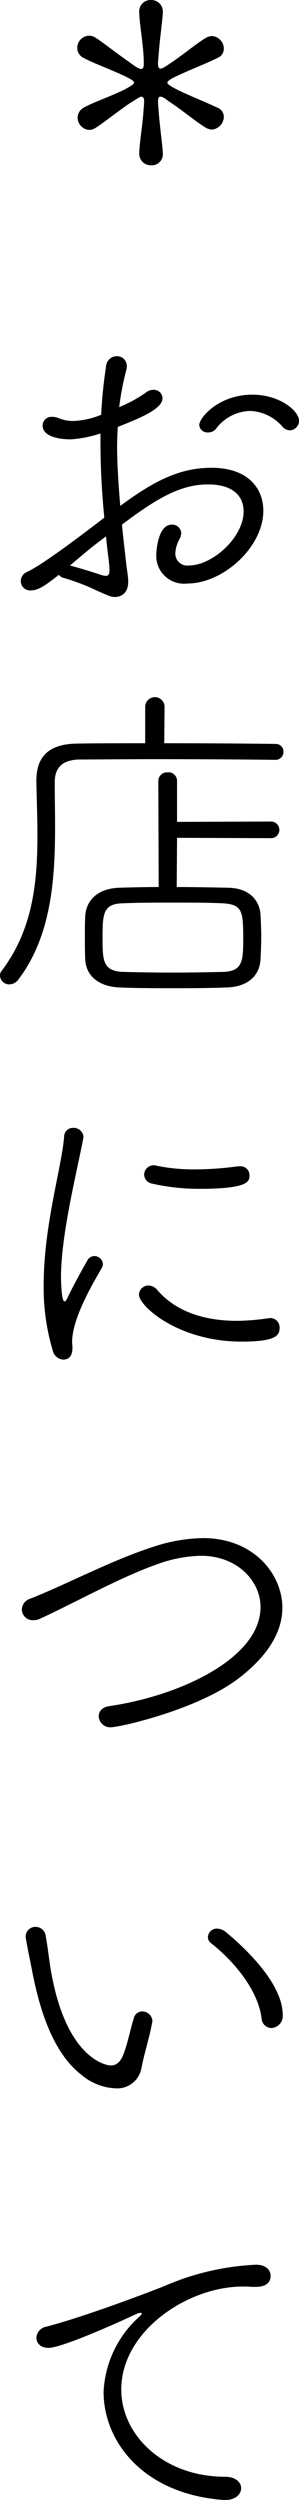
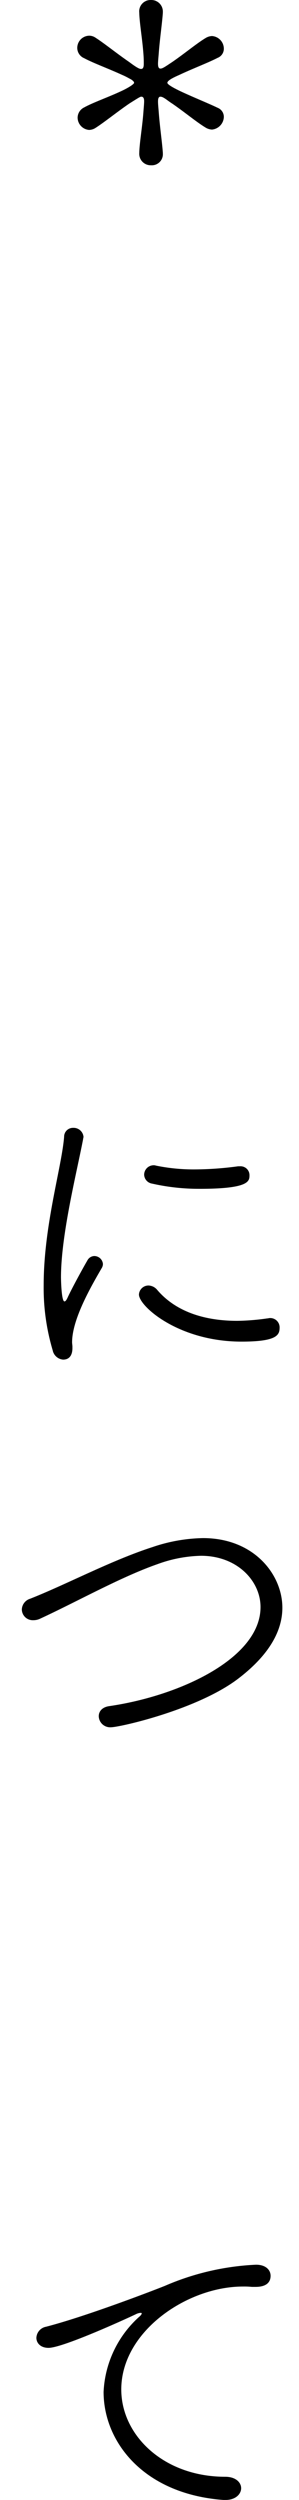
<svg xmlns="http://www.w3.org/2000/svg" viewBox="0 0 25.889 216.449">
  <title>me_shop</title>
  <g id="レイヤー_2" data-name="レイヤー 2">
    <g id="font">
      <path d="M8.279,11.069A1.058,1.058,0,0,1,7.71,11.25a1.081,1.081,0,0,1-.99-1.08.998.998,0,0,1,.57-.87c.75-.42,2.13-.9,3.27-1.44.511-.239,1.05-.569,1.05-.69,0-.09-.09-.18-.27-.3-.18-.09-.42-.24-.78-.391C9.39,5.94,8.07,5.46,7.29,5.04A.97.97,0,0,1,6.69,4.17,1.057,1.057,0,0,1,7.74,3.09a.972.972,0,0,1,.539.18c.75.48,1.86,1.381,2.91,2.101.6.45.87.6,1.02.6.18,0,.239-.149.239-.45,0-.21,0-.479-.029-.84-.09-1.26-.33-2.64-.36-3.51V1.11A.987.987,0,0,1,13.08,0,1,1,0,0,1,14.1,1.05V1.11c-.06.899-.27,2.31-.359,3.569-.031.36-.06.66-.06.84,0,.271.06.42.21.42.181,0,.39-.149,1.021-.569,1.049-.72,2.129-1.62,2.879-2.07a1.145,1.145,0,0,1,.57-.18,1.104,1.104,0,0,1,1.02,1.08.847.847,0,0,1-.539.81c-.81.42-2.16.93-3.301,1.47-.479.21-1.049.48-1.049.69,0,.18.81.57,1.049.69,1.141.54,2.49,1.08,3.301,1.471a.847.847,0,0,1,.539.809,1.14,1.14,0,0,1-1.02,1.08,1.155,1.155,0,0,1-.57-.18c-.75-.45-1.83-1.35-2.879-2.07-.33-.21-.57-.42-.75-.51a.568.568,0,0,0-.271-.09c-.149,0-.21.149-.21.42,0,.21.029.48.06.87.09,1.26.299,2.67.359,3.569v.06A.956.956,0,0,1,13.08,14.31.992.992,0,0,1,12.06,13.23v-.06c.03-.87.271-2.25.36-3.51.029-.391.06-.691.06-.9,0-.27-.09-.39-.239-.39-.09,0-.15.029-1.051.6C10.14,9.69,9.029,10.59,8.279,11.069Z" />
-       <path d="M10.92,48.749c.061.54.18,1.141.18,1.62,0,1.32-1.05,1.32-1.14,1.32-.271,0-.36,0-1.74-.63a18.31,18.31,0,0,0-2.7-1.02.735.735,0,0,1-.42-.27c-1.08.84-1.74,1.35-2.43,1.35a.803.803,0,0,1-.869-.809.875.875,0,0,1,.51-.78c.39-.18,1.5-.69,6.719-4.71-.239-2.489-.33-4.559-.33-6.51V37.53a10.358,10.358,0,0,1-2.579.51c-.24,0-2.431,0-2.431-1.2A.759.759,0,0,1,4.5,36.09a1.524,1.524,0,0,1,.6.12,3.206,3.206,0,0,0,1.23.24,6.929,6.929,0,0,0,2.43-.54,40.207,40.207,0,0,1,.42-4.17.938.938,0,0,1,.93-.9.846.846,0,0,1,.871.84.982.982,0,0,1-.031.301,24.126,24.126,0,0,0-.629,3.27,12.072,12.072,0,0,0,2.31-1.26,1.001,1.001,0,0,1,.659-.24.745.745,0,0,1,.781.72c0,.931-1.891,1.71-3.871,2.49-.029.57-.06,1.14-.06,1.71,0,1.56.12,3.27.271,5.13,2.85-2.1,5.069-3.3,7.92-3.3,3.059,0,4.469,1.71,4.469,3.72,0,3.149-3.48,6.3-6.569,6.3a2.407,2.407,0,0,1-2.7-2.49c0-.149.09-2.609,1.35-2.609a.775.775,0,0,1,.811.75,1.222,1.222,0,0,1-.15.51,2.691,2.691,0,0,0-.359,1.2,1.035,1.035,0,0,0,1.17,1.079c2.04,0,4.74-2.43,4.74-4.68,0-1.26-.84-2.34-3.09-2.34-2.4,0-4.5,1.26-7.44,3.48C10.65,46.47,10.8,47.579,10.92,48.749Zm-4.769.24c.6.15,1.859.54,2.58.78a1.491,1.491,0,0,0,.449.09c.21,0,.301-.15.301-.54,0-.18-.031-.42-.061-.75-.09-.75-.18-1.439-.24-2.13-1.199.9-1.199.9-3.119,2.52ZM24.42,36.9a3.867,3.867,0,0,0-2.791-1.32A3.808,3.808,0,0,0,18.69,37.14a.85.85,0,0,1-.66.3.712.712,0,0,1-.779-.63c0-.659,1.709-2.64,4.59-2.64,2.43,0,4.049,1.44,4.049,2.25a.832.832,0,0,1-.81.84A.922.922,0,0,1,24.42,36.9Z" />
-       <path d="M12.57,61.2a.84.84,0,0,1,1.68,0l-.03,3.15c3.72,0,7.53.029,9.63.06a.659.659,0,0,1,.69.69.677.677,0,0,1-.69.689c-2.131-.03-6.48-.059-10.35-.059-2.73,0-5.25.029-6.63.029-1.44.03-2.13.69-2.13,1.95,0,1.23.029,2.55.029,3.87,0,4.56-.33,9.48-3.18,13.23a.984.984,0,0,1-.779.42A.797.797,0,0,1,0,84.48a.601.601,0,0,1,.12-.39c2.7-3.57,3.12-7.59,3.12-11.79,0-1.53-.06-3.06-.09-4.62v-.09c0-1.979.959-3.18,3.539-3.21,1.56-.029,3.66-.029,5.881-.029Zm2.76,11.34L15.3,76.8c1.44,0,2.909.03,4.44.06,1.95.03,2.761,1.2,2.819,2.37.031.6.06,1.23.06,1.86s-.029,1.29-.06,1.949c-.059,1.261-.899,2.4-2.969,2.46-1.74.061-3.24.061-4.68.061s-2.851,0-4.471-.061c-2.01-.059-3-1.109-3.06-2.43-.03-.689-.03-1.35-.03-1.98s0-1.23.03-1.77c.06-1.2.899-2.399,3-2.46,1.05-.029,2.19-.06,3.36-.06l-.031-9.18a.755.755,0,0,1,.81-.75.74.74,0,0,1,.811.75v3.54l8.1-.03a.721.721,0,1,1,0,1.44ZM8.88,81.149c0,1.98,0,2.94,1.8,3,1.26.03,2.73.06,4.23.06,1.529,0,3.06-.029,4.409-.06,1.62-.06,1.74-.84,1.74-2.76,0-2.46-.03-3.09-1.8-3.18-1.2-.061-2.73-.061-4.26-.061s-3.06,0-4.35.061C8.94,78.239,8.88,79.109,8.88,81.149Z" />
      <path d="M4.561,116.909a18.961,18.961,0,0,1-.78-5.64c0-5.16,1.56-10.199,1.77-12.84a.766.766,0,0,1,.78-.779.861.861,0,0,1,.9.779c0,.06-.031.12-.031.181-.569,2.97-1.92,8.31-1.92,11.999,0,.09.031,2.07.301,2.07.09,0,.18-.12.3-.391.39-.84,1.38-2.64,1.681-3.15a.7.7,0,0,1,.6-.39.753.753,0,0,1,.75.69.688.688,0,0,1-.09.33c-.961,1.65-2.58,4.47-2.58,6.45,0,.12.029.239.029.39v.12c0,.39-.119.99-.809.99A1.009,1.009,0,0,1,4.561,116.909Zm16.349-.75c-5.43,0-8.88-3.06-8.88-4.08a.828.828,0,0,1,.84-.779,1.027,1.027,0,0,1,.75.39c1.59,1.86,4.051,2.67,6.93,2.67a19.86,19.86,0,0,0,2.58-.21c.09,0,.15-.03.211-.03a.809.809,0,0,1,.869.84C24.209,115.619,23.909,116.159,20.909,116.159Zm-3.63-13.23a18.307,18.307,0,0,1-4.109-.45.81.81,0,0,1-.69-.779.826.826,0,0,1,.81-.811.583.583,0,0,1,.211.03,16.203,16.203,0,0,0,3.39.33,28.631,28.631,0,0,0,3.72-.27h.15a.773.773,0,0,1,.84.779C21.6,102.27,21.569,102.93,17.279,102.93Z" />
      <path d="M9.6,149.55a.989.989,0,0,1-1.05-.96c0-.391.271-.78.899-.87,6.18-.9,13.109-4.17,13.109-8.58,0-2.25-2.01-4.439-5.159-4.439a11.647,11.647,0,0,0-3.75.72c-3.18,1.11-6.96,3.24-10.14,4.71a1.361,1.361,0,0,1-.63.149.948.948,0,0,1-.989-.93,1.012,1.012,0,0,1,.72-.93c3.12-1.23,7.05-3.33,10.589-4.47a14.244,14.244,0,0,1,4.381-.78c4.409,0,6.869,3.15,6.869,6.03,0,1.92-1.05,3.989-3.72,6.06C17.25,147.989,10.38,149.55,9.6,149.55Z" />
-       <path d="M9.99,180.81a4.884,4.884,0,0,1-2.94-1.17c-2.73-2.1-3.749-6.42-4.229-8.79-.06-.359-.6-2.939-.6-3.18a.844.844,0,0,1,.869-.84.888.888,0,0,1,.87.81c.181.96.3,2.16.479,3.15,1.32,7.38,4.68,8.039,5.16,8.039s.811-.3,1.051-.869c.389-.96.6-2.13.93-3.21a.77.77,0,0,1,.72-.601.891.891,0,0,1,.899.84c0,.06-.029.091-.029.15-.24,1.32-.69,2.67-.93,3.96A2.128,2.128,0,0,1,9.99,180.81Zm12.659-6.06c-.3-2.37-2.25-4.83-4.38-6.51a.671.671,0,0,1-.27-.51.776.776,0,0,1,.81-.75,1.274,1.274,0,0,1,.75.3c1.8,1.5,4.919,4.5,4.919,7.169a1.04,1.04,0,0,1-.989,1.141A.872.872,0,0,1,22.649,174.75Z" />
      <path d="M19.529,216.449h-.18c-6.9-.51-10.38-5.01-10.38-9.359a9.32,9.32,0,0,1,3.06-6.479c.15-.12.24-.24.24-.301s-.029-.06-.119-.06a1.095,1.095,0,0,0-.33.09c-.42.21-6.33,2.941-7.62,2.941-.69,0-1.05-.42-1.05-.87a1.023,1.023,0,0,1,.84-.96c3.359-.87,8.94-3,10.289-3.54a22.339,22.339,0,0,1,7.891-1.83c.869,0,1.26.48,1.26.96,0,.6-.42.96-1.291.96H21.81a6.728,6.728,0,0,0-.78-.03c-4.8,0-10.529,3.87-10.529,8.91,0,3.989,3.69,7.56,9,7.56.93,0,1.379.51,1.379.99C20.879,215.94,20.399,216.449,19.529,216.449Z" />
    </g>
  </g>
</svg>